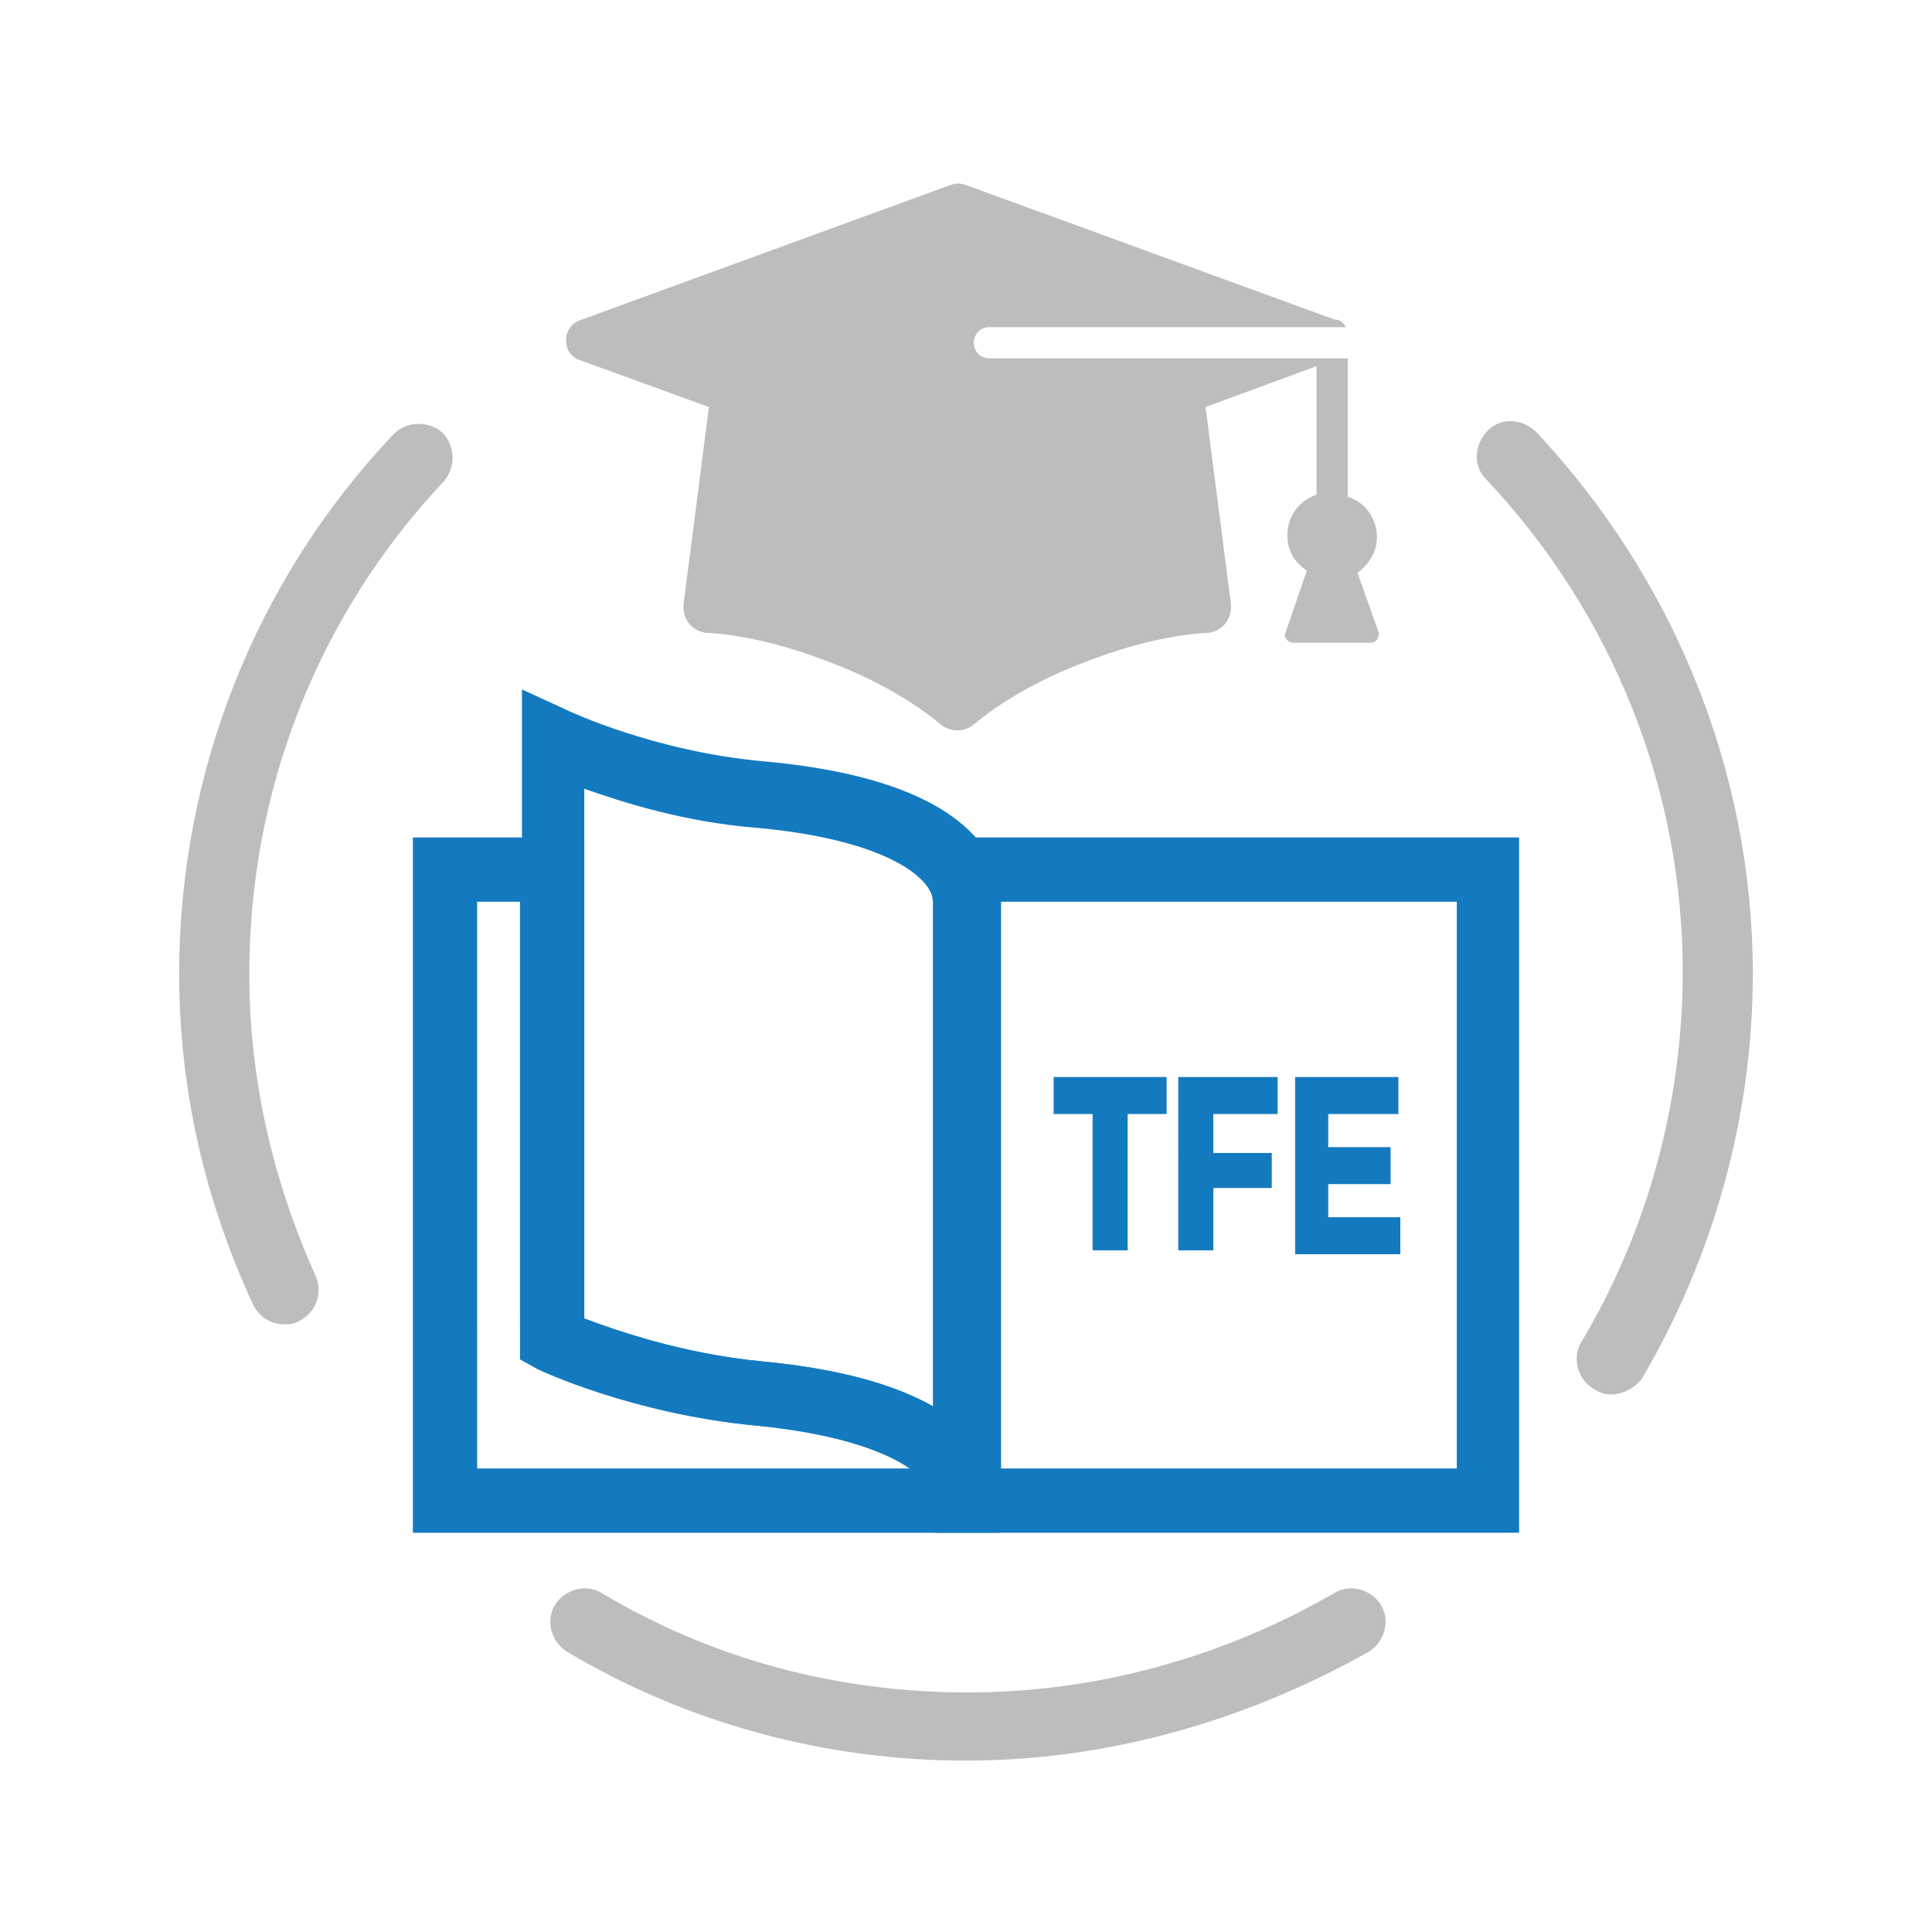
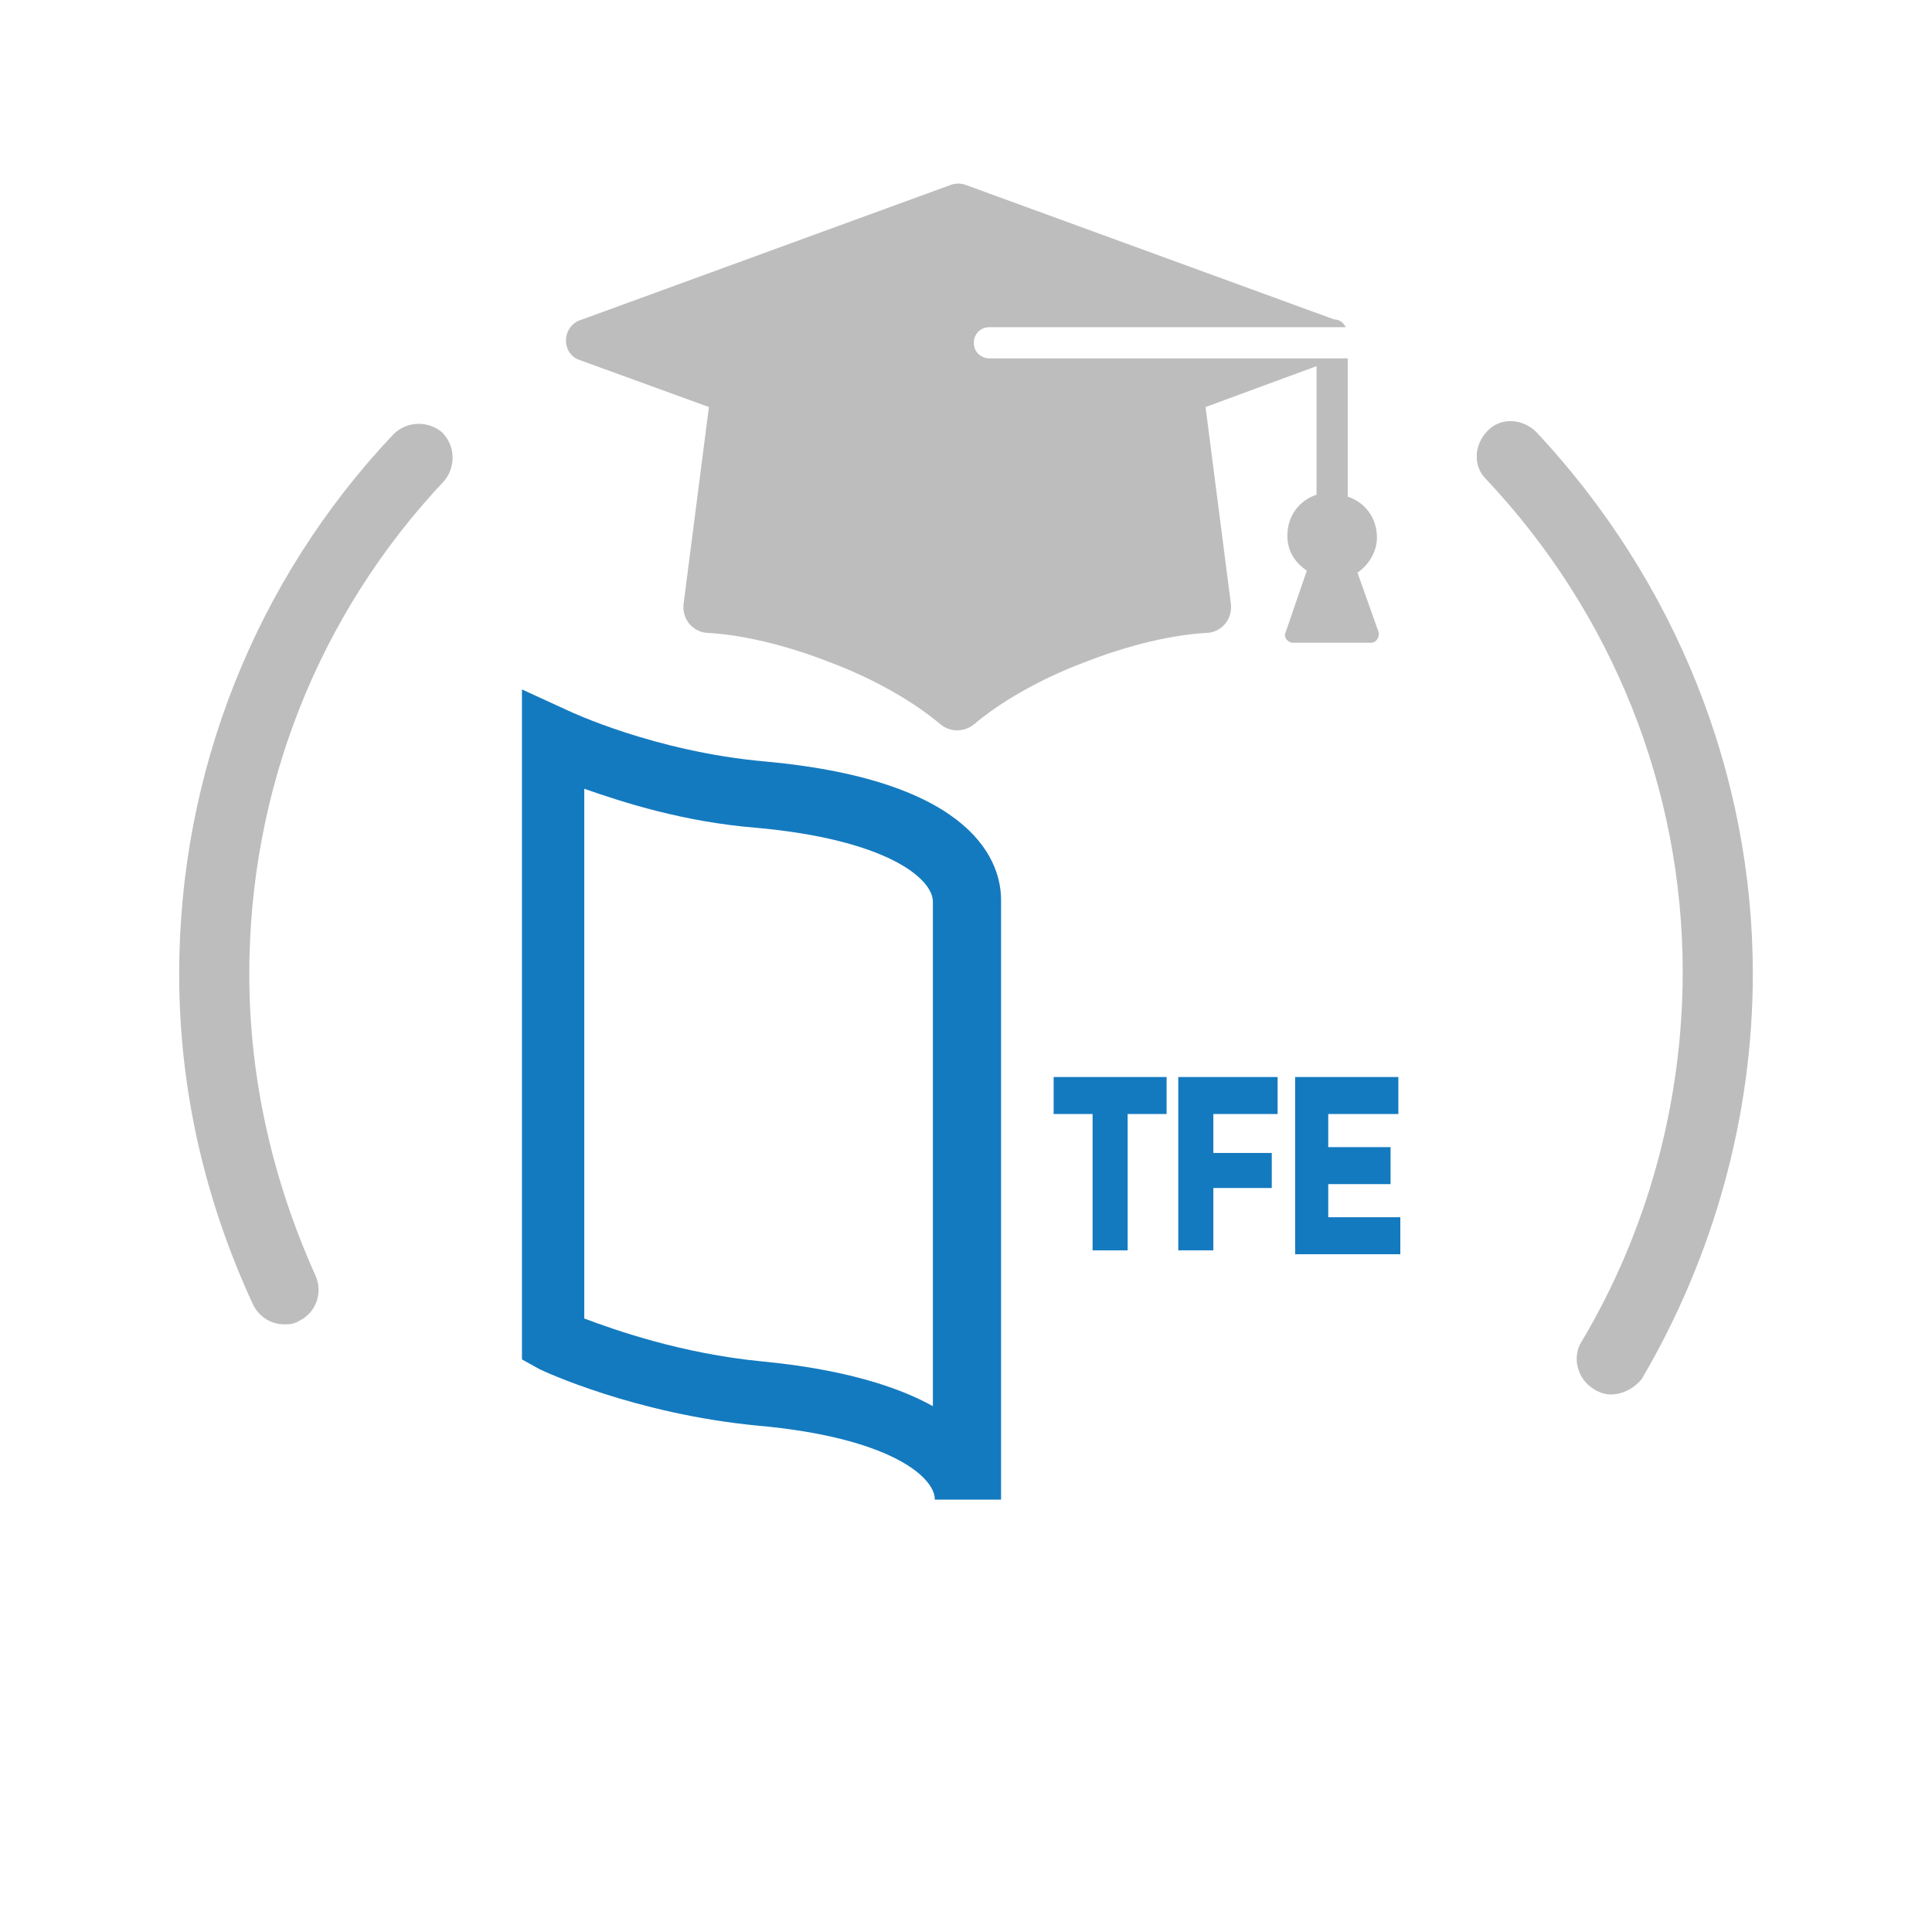
<svg xmlns="http://www.w3.org/2000/svg" version="1.1" id="Capa_1" x="0px" y="0px" viewBox="0 0 99.2 99.2" style="enable-background:new 0 0 99.2 99.2;" xml:space="preserve">
  <style type="text/css">
	.st0{fill:#147ABF;}
	.st1{fill:#BEBDBE;}
</style>
  <g>
    <g>
      <g>
        <path class="st0" d="M51.3,77H48c0-1.2-2.4-3.2-9.1-3.8c-6.3-0.6-11-2.8-11.2-2.9l-0.9-0.5V35.4l2.4,1.1c0,0,4.4,2.1,10.1,2.6     l0,0c10.9,1,12.1,5.3,12.1,7.1V77z M30,67.7c1.6,0.6,5,1.8,9.1,2.2c4.2,0.4,7,1.3,8.8,2.3V46.3c0-1.2-2.4-3.2-9.1-3.8     c-3.7-0.3-6.8-1.3-8.8-2V67.7z" />
-         <path class="st0" d="M78,78.7H48V43H78V78.7z M51.3,75.4h23.5V46.3H51.3V75.4z" />
-         <path class="st0" d="M51.3,78.7H21.2V43H30v24.7c1.6,0.6,5,1.8,9.1,2.2l0,0c10.9,1,12.1,5.3,12.1,7.1L51.3,78.7z M24.5,75.4h22.2     c-1.3-0.9-3.8-1.8-7.9-2.2c-6.3-0.6-11-2.8-11.2-2.9l-0.9-0.5V46.3h-2.2V75.4z" />
        <g>
          <path class="st0" d="M54.1,55.3h5.8v1.9h-2v7h-1.8v-7h-2V55.3z" />
          <path class="st0" d="M60.6,55.3h5l0,1.9h-3.3v2h3V61h-3v3.2h-1.8V55.3z" />
          <path class="st0" d="M66.5,55.3h5.3v1.9h-3.6v1.7h3.2v1.9l-3.2,0v1.7h3.7v1.9h-5.4V55.3z" />
        </g>
      </g>
      <path class="st1" d="M29.8,18.5l6.6,2.4L35.1,31c-0.1,0.8,0.5,1.5,1.3,1.5c1.7,0.1,3.9,0.6,6.2,1.5c2.4,0.9,4.4,2.1,5.7,3.2    c0.5,0.4,1.2,0.4,1.7,0c1.3-1.1,3.3-2.3,5.7-3.2c2.3-0.9,4.5-1.4,6.2-1.5c0.8,0,1.4-0.7,1.3-1.5l-1.3-10.1l5.7-2.1v6.6    c-0.9,0.3-1.5,1.1-1.5,2.1c0,0.8,0.4,1.4,1,1.8L66,32.5c-0.1,0.2,0.1,0.5,0.4,0.5h4c0.3,0,0.4-0.3,0.4-0.5l-1.1-3.1    c0.6-0.4,1-1.1,1-1.8c0-1-0.6-1.8-1.5-2.1v-7.1h-0.2c0,0,0,0,0,0H50.8c-0.4,0-0.8-0.3-0.8-0.8c0-0.4,0.3-0.8,0.8-0.8h18.3    c-0.1-0.2-0.3-0.4-0.6-0.4L49.6,9.5c-0.3-0.1-0.5-0.1-0.8,0l-18.9,6.9C28.8,16.7,28.8,18.2,29.8,18.5z" />
      <g>
        <g>
          <path class="st1" d="M14.6,68c-0.7,0-1.3-0.4-1.6-1c-2.5-5.4-3.8-11.1-3.8-17c0-10.3,3.9-20.2,11-27.7c0.7-0.7,1.8-0.7,2.5-0.1      c0.7,0.7,0.7,1.8,0.1,2.5C16.3,31.6,12.8,40.6,12.8,50c0,5.4,1.2,10.6,3.4,15.5c0.4,0.9,0,1.9-0.8,2.3C15.1,68,14.8,68,14.6,68z      " />
          <path class="st1" d="M82.7,71.6c-0.3,0-0.6-0.1-0.9-0.3c-0.8-0.5-1.1-1.6-0.6-2.4c3.4-5.7,5.2-12.3,5.2-19      c0-9.4-3.6-18.4-10.1-25.3c-0.7-0.7-0.6-1.8,0.1-2.5c0.7-0.7,1.8-0.6,2.5,0.1C86,29.8,90,39.7,90,50c0,7.3-2,14.5-5.7,20.8      C83.9,71.3,83.3,71.6,82.7,71.6z" />
-           <path class="st1" d="M49.6,90.4c-7.2,0-14.3-1.9-20.5-5.6c-0.8-0.5-1.1-1.6-0.6-2.4c0.5-0.8,1.6-1.1,2.4-0.6      c5.7,3.4,12.1,5.1,18.8,5.1c6.6,0,13.1-1.8,18.8-5.1c0.8-0.5,1.9-0.2,2.4,0.6c0.5,0.8,0.2,1.9-0.6,2.4      C63.9,88.4,56.8,90.4,49.6,90.4z" />
        </g>
      </g>
    </g>
  </g>
</svg>